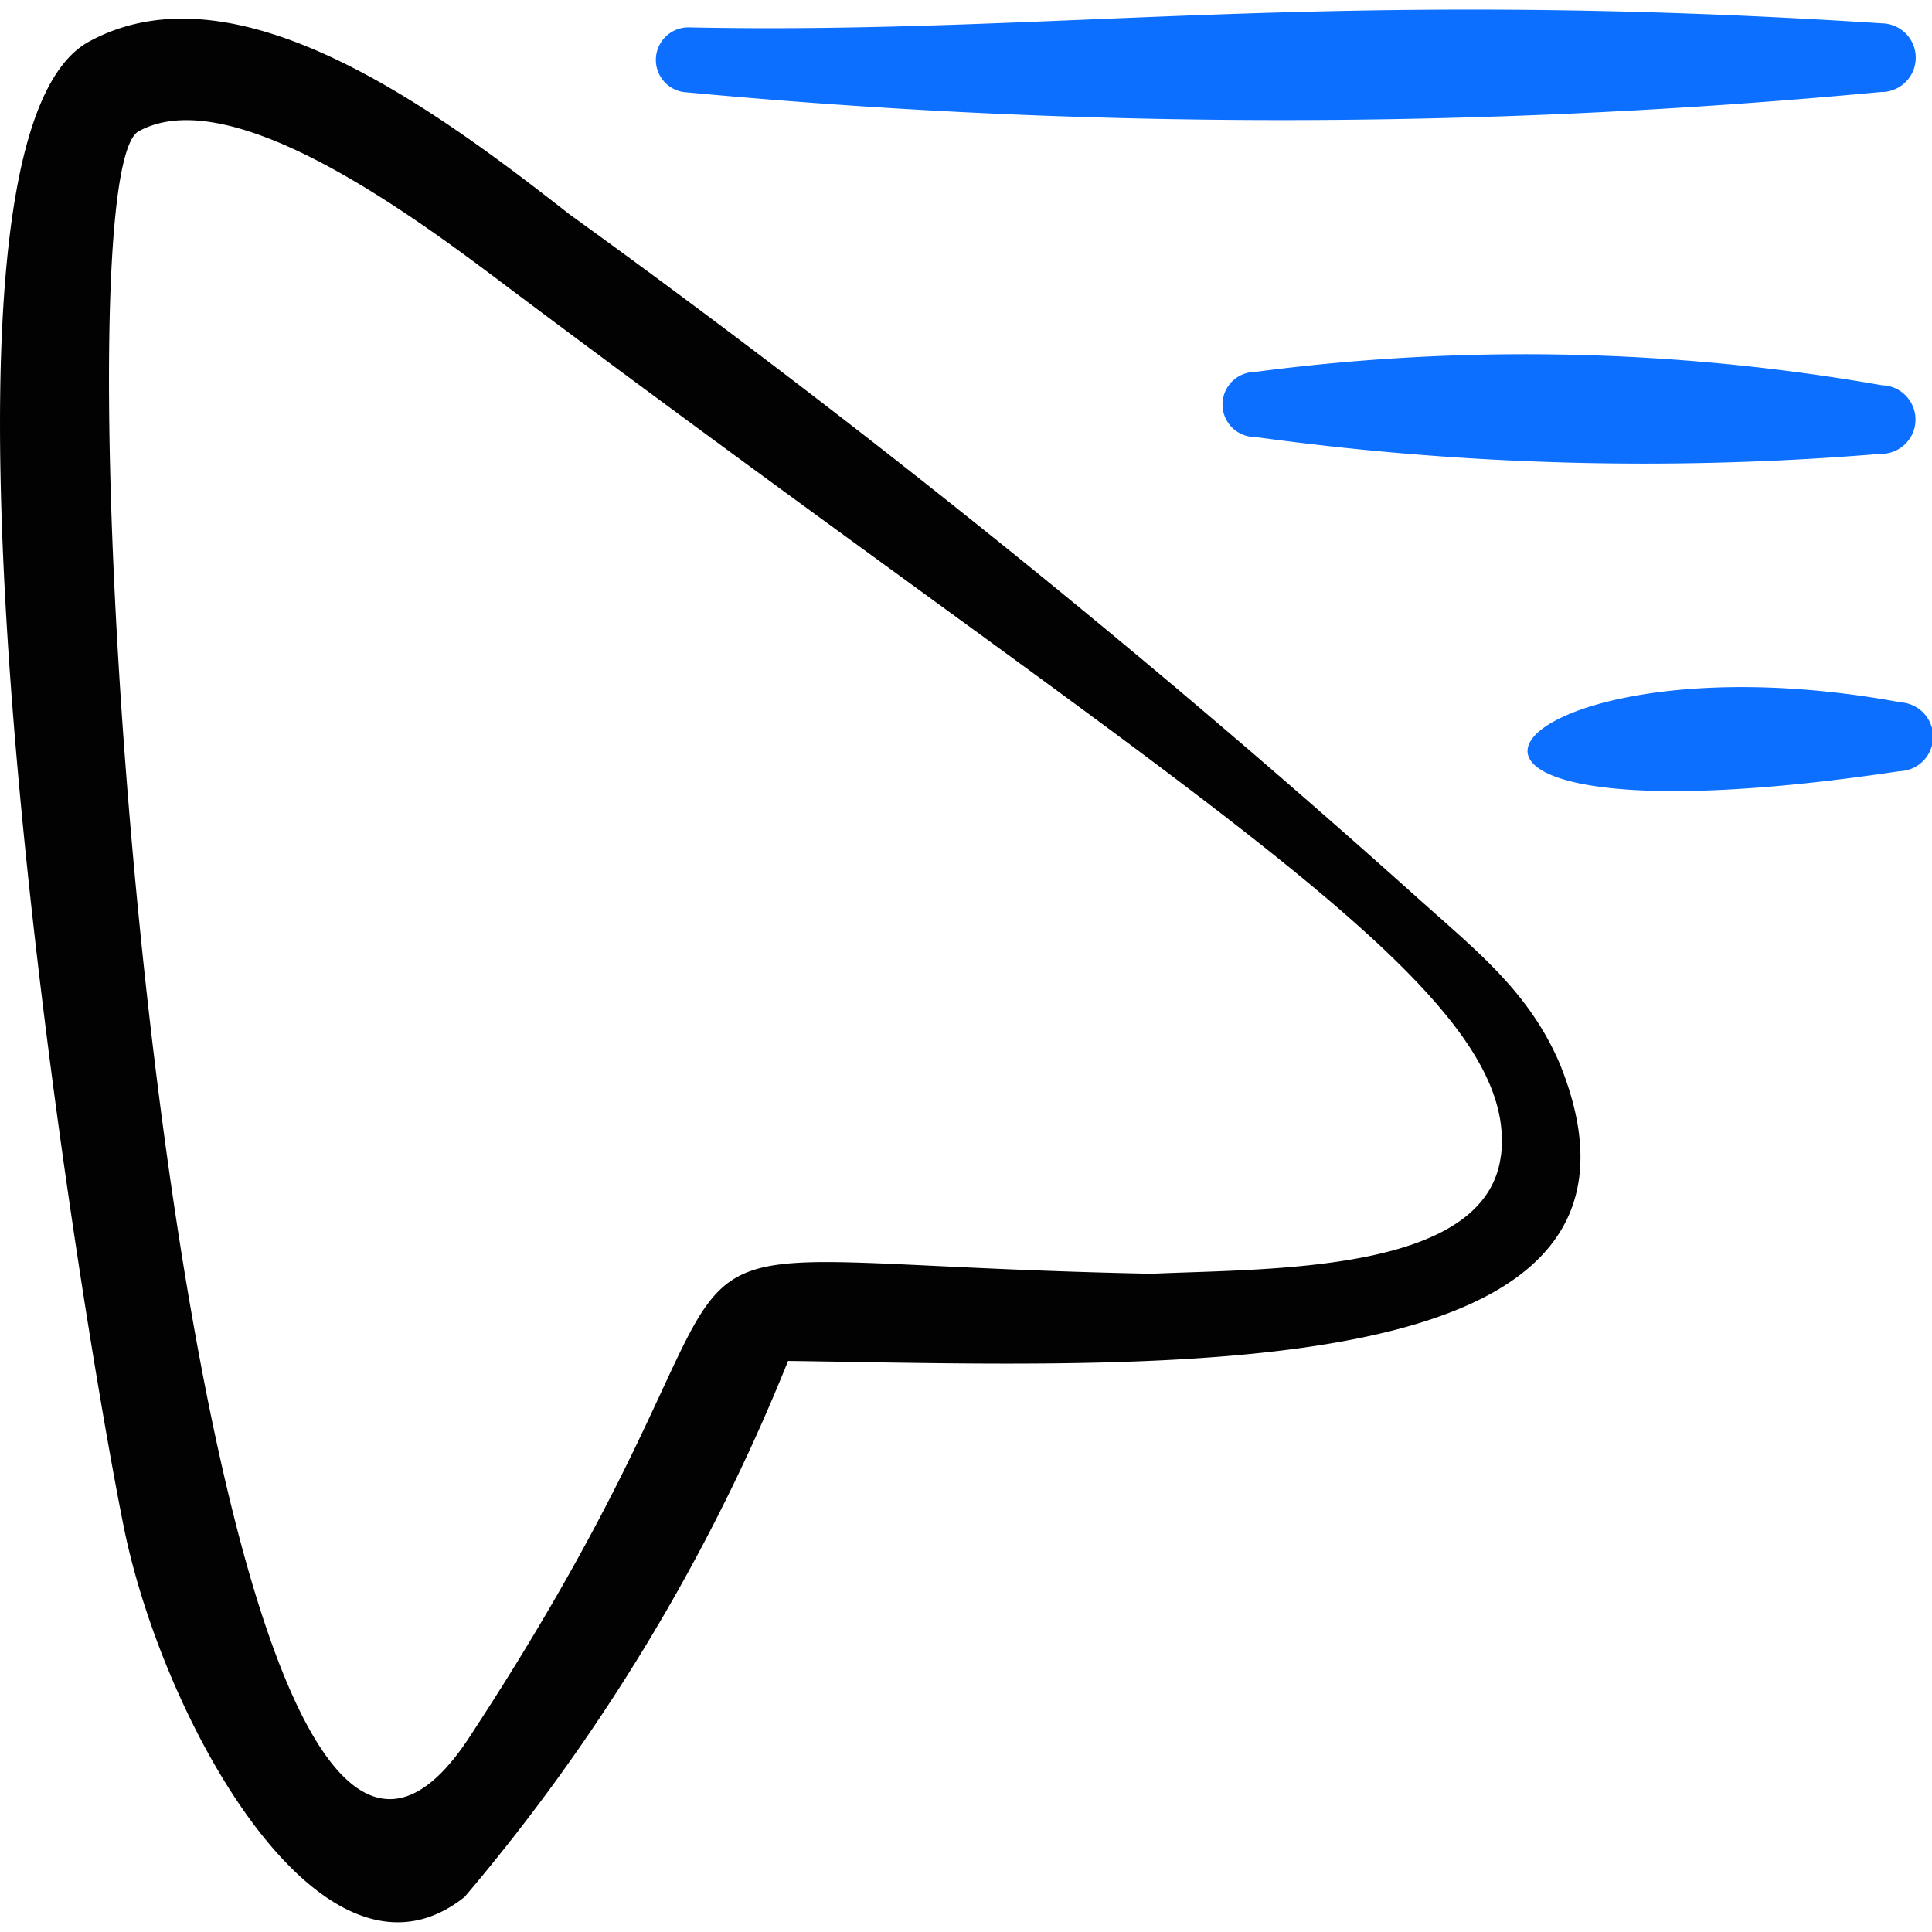
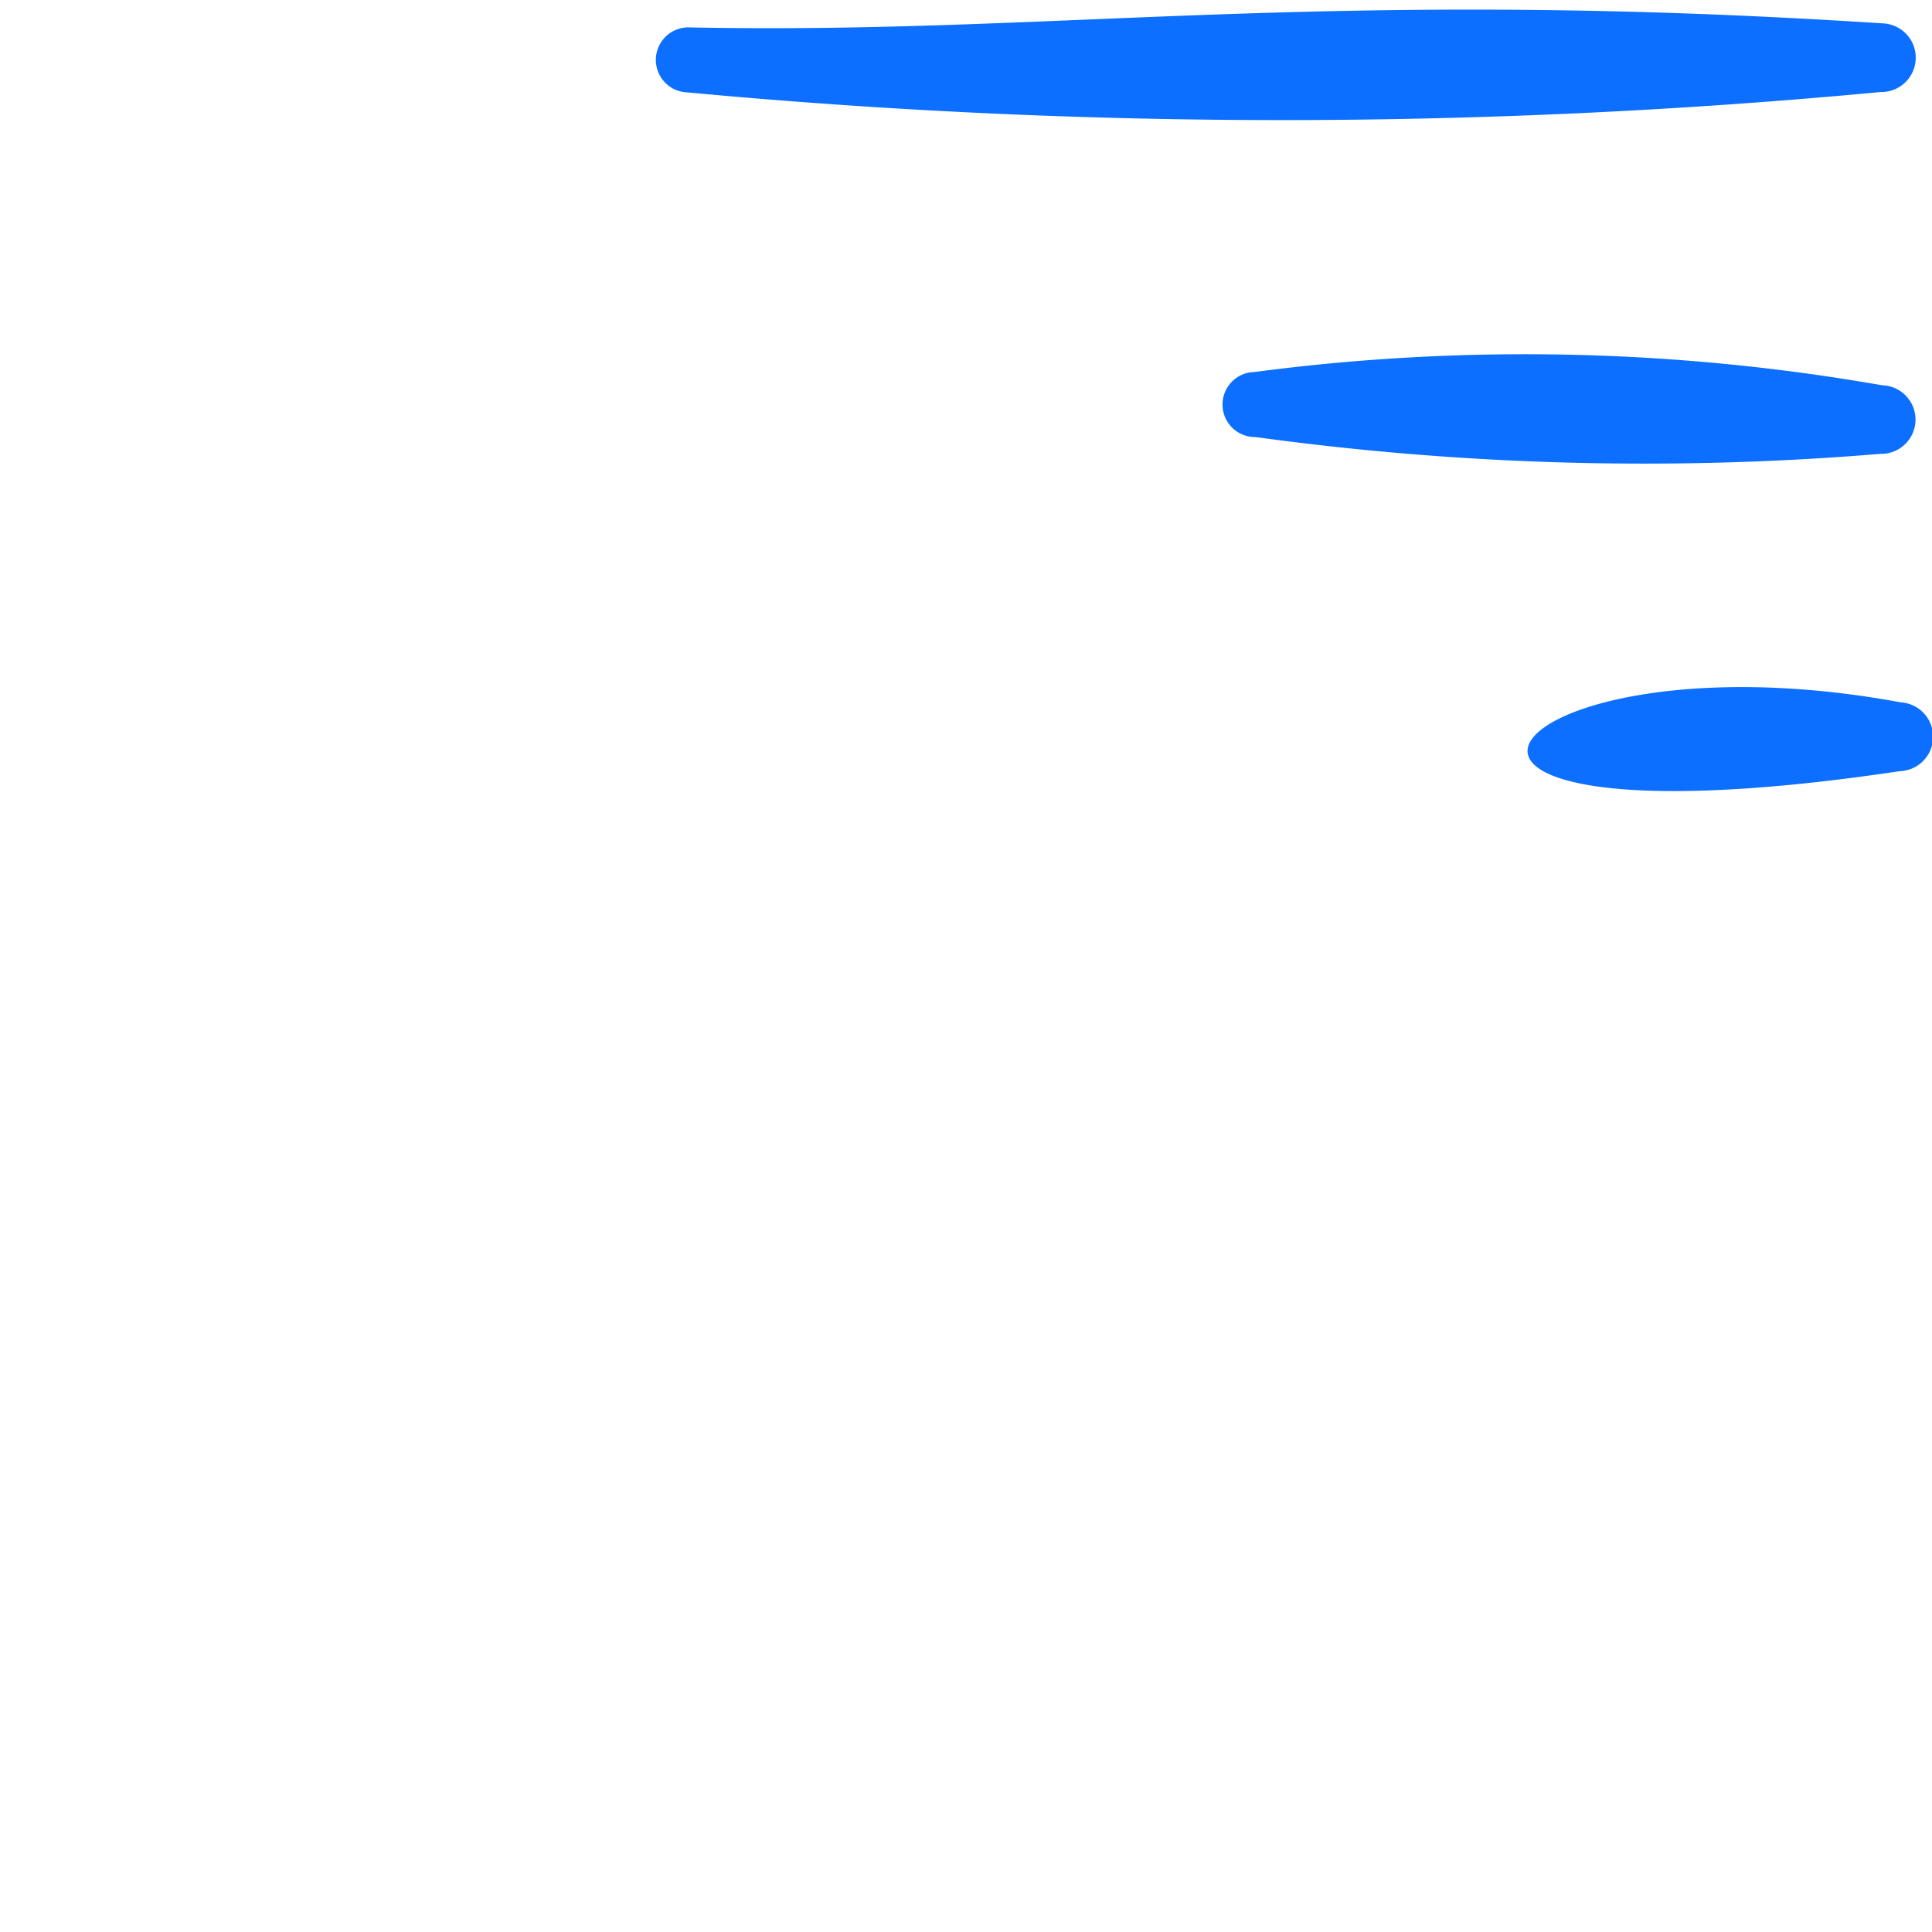
<svg xmlns="http://www.w3.org/2000/svg" width="1em" height="1em" viewBox="0 0 24 24">
  <g fill="none" fill-rule="evenodd" clip-rule="evenodd">
-     <path fill="#020202" d="M17.694 11.23a128 128 0 0 0-10.62-8.568C5.41 1.36 2.935-.48 1.107.516C-1.357 1.853.981 16.25 1.548 19.02c.508 2.425 2.48 5.933 4.224 4.544a24.3 24.3 0 0 0 4.018-6.658c4.542.063 11.235.4 9.588-3.687c-.376-.882-1.01-1.385-1.684-1.99m.951 3.124c-.179 1.468-2.865 1.403-4.34 1.47c-7.597-.151-3.904-1.209-8.473 5.755c-3.527 5.4-5.298-19.293-4.11-19.947s3.576 1.175 4.634 1.972c8.543 6.403 12.542 8.67 12.29 10.752" />
    <path fill="#0c6fff" d="M8.488 1.143c4.948.465 9.928.465 14.875 0A.426.426 0 1 0 23.38.29C16.426-.16 13.114.434 8.548.34a.404.404 0 0 0-.06.803m7.108 4.286a35.5 35.5 0 0 0 7.762.209a.426.426 0 0 0 .022-.852a25.7 25.7 0 0 0-7.795-.165a.404.404 0 1 0 .011.808m8 4.151a.428.428 0 0 0 .017-.855c-5.038-.933-7.225 1.935-.017.855" />
  </g>
</svg>